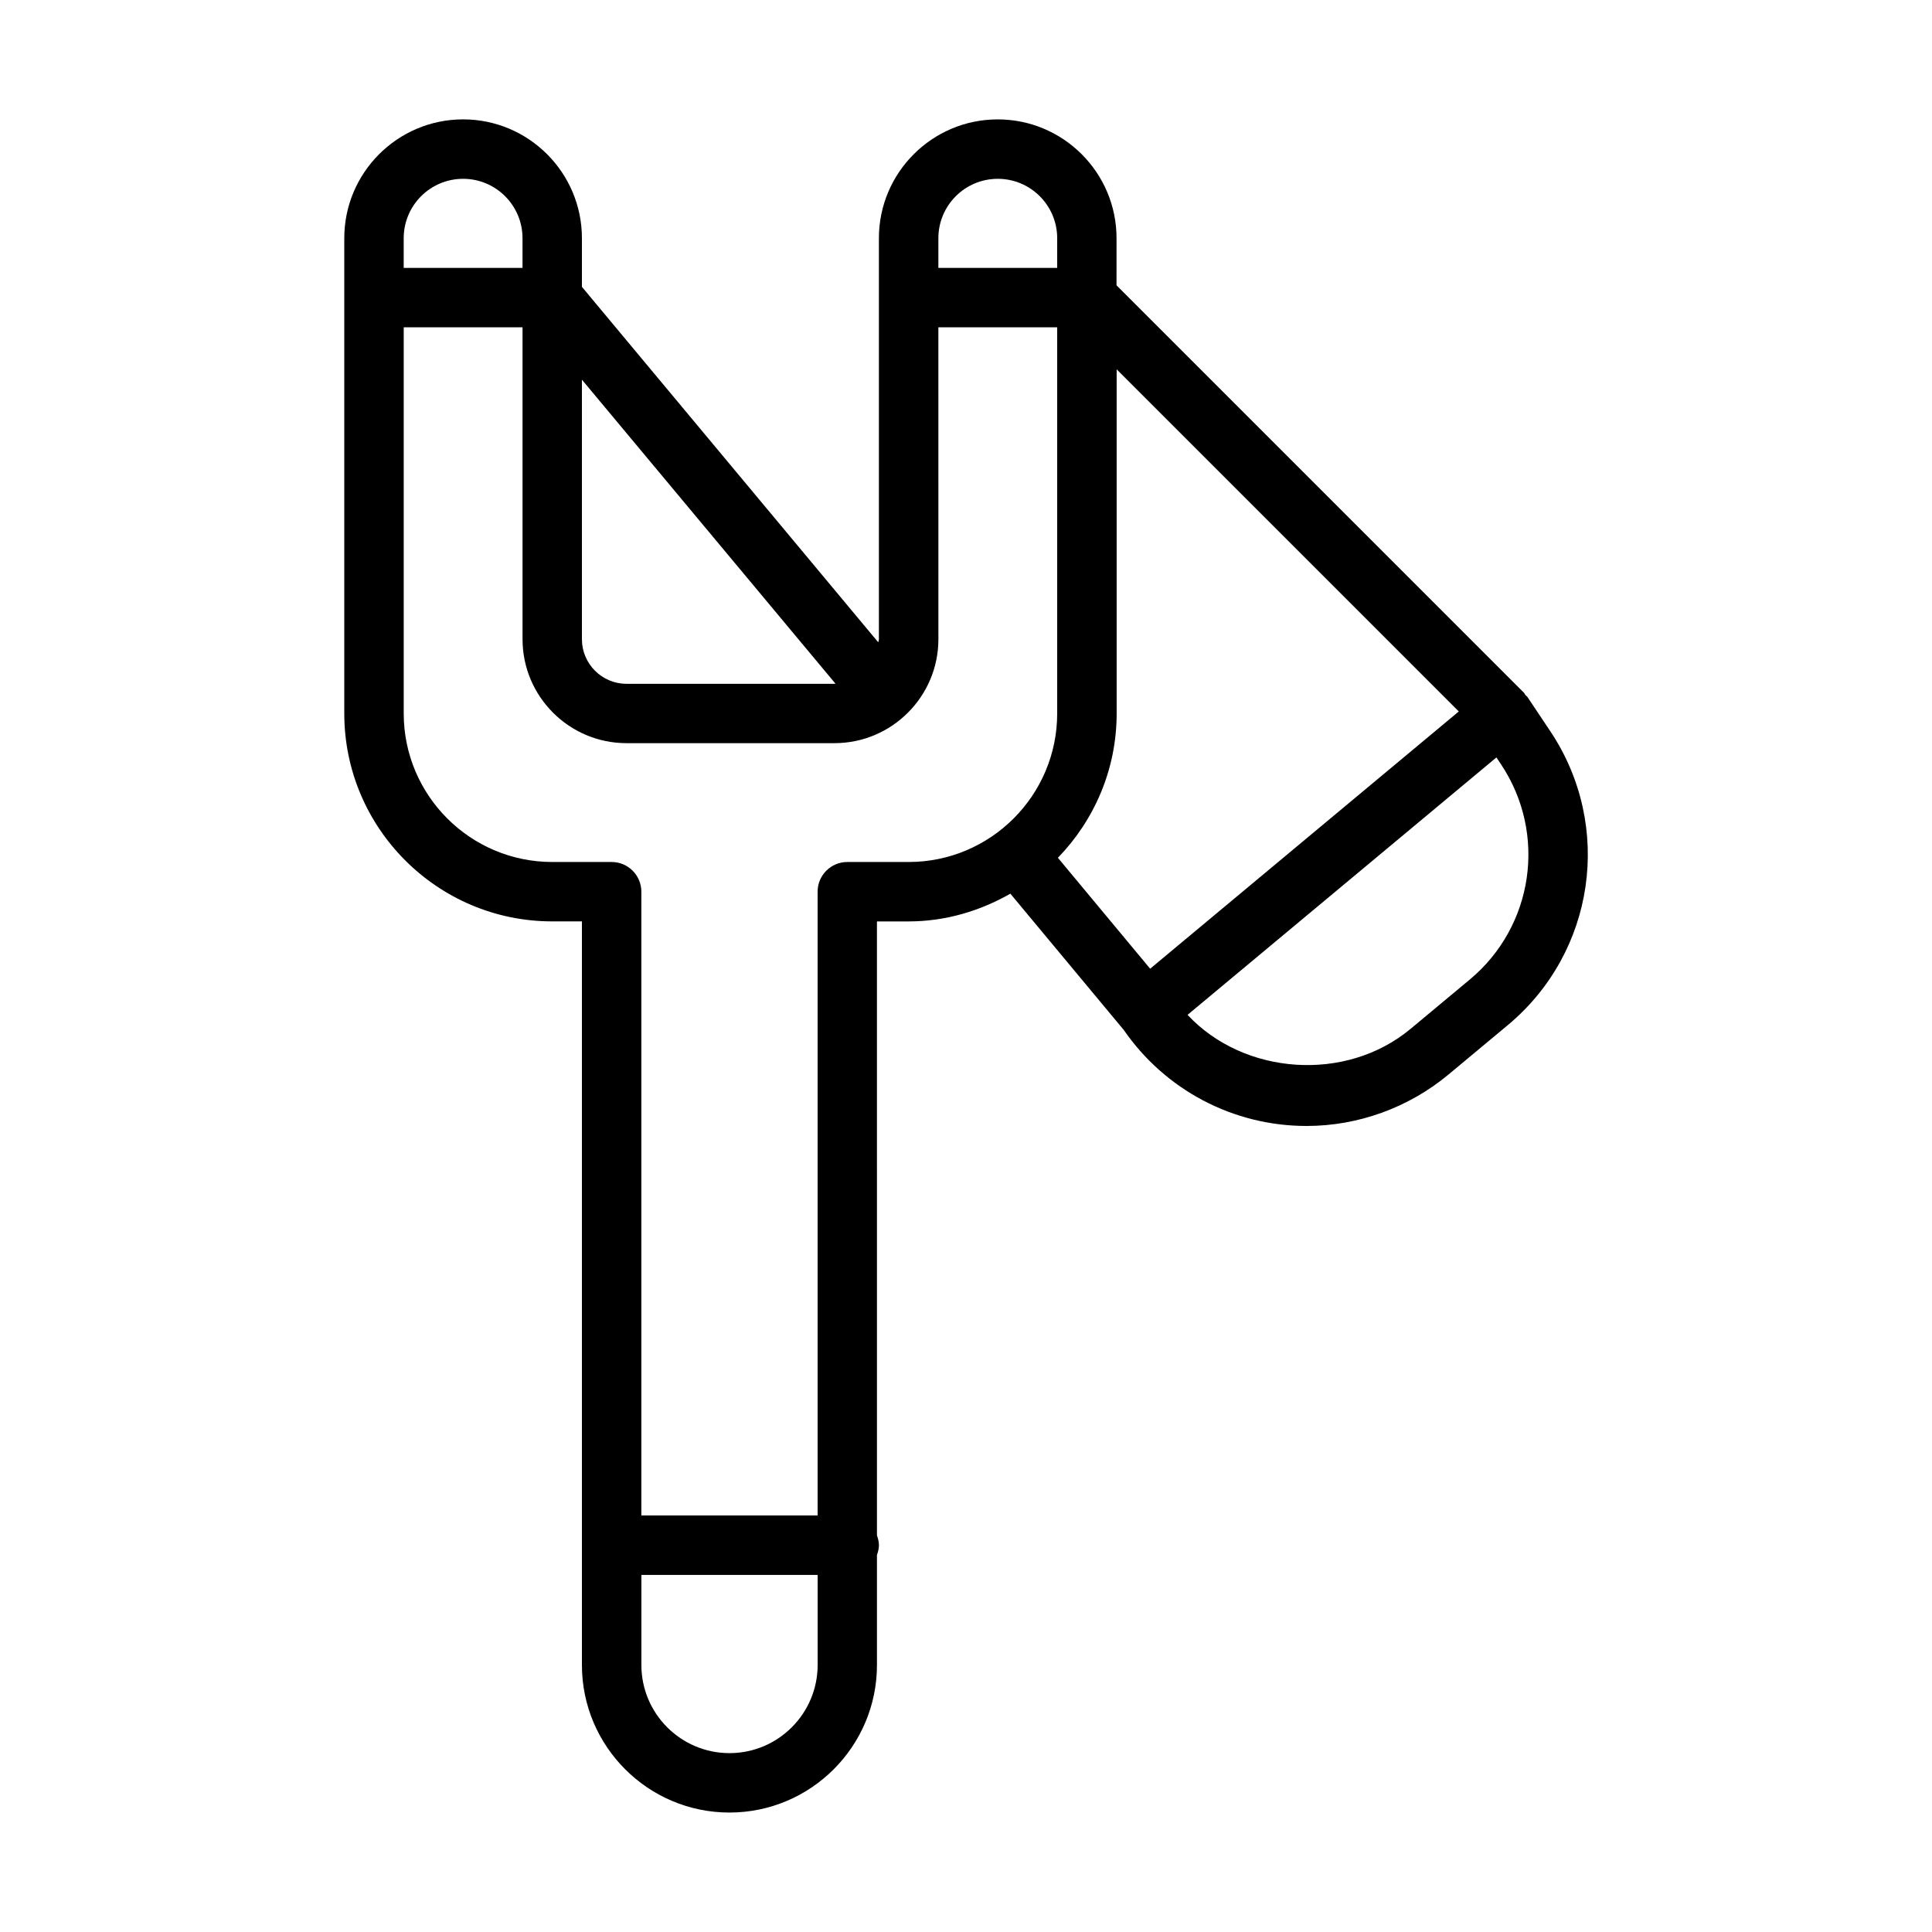
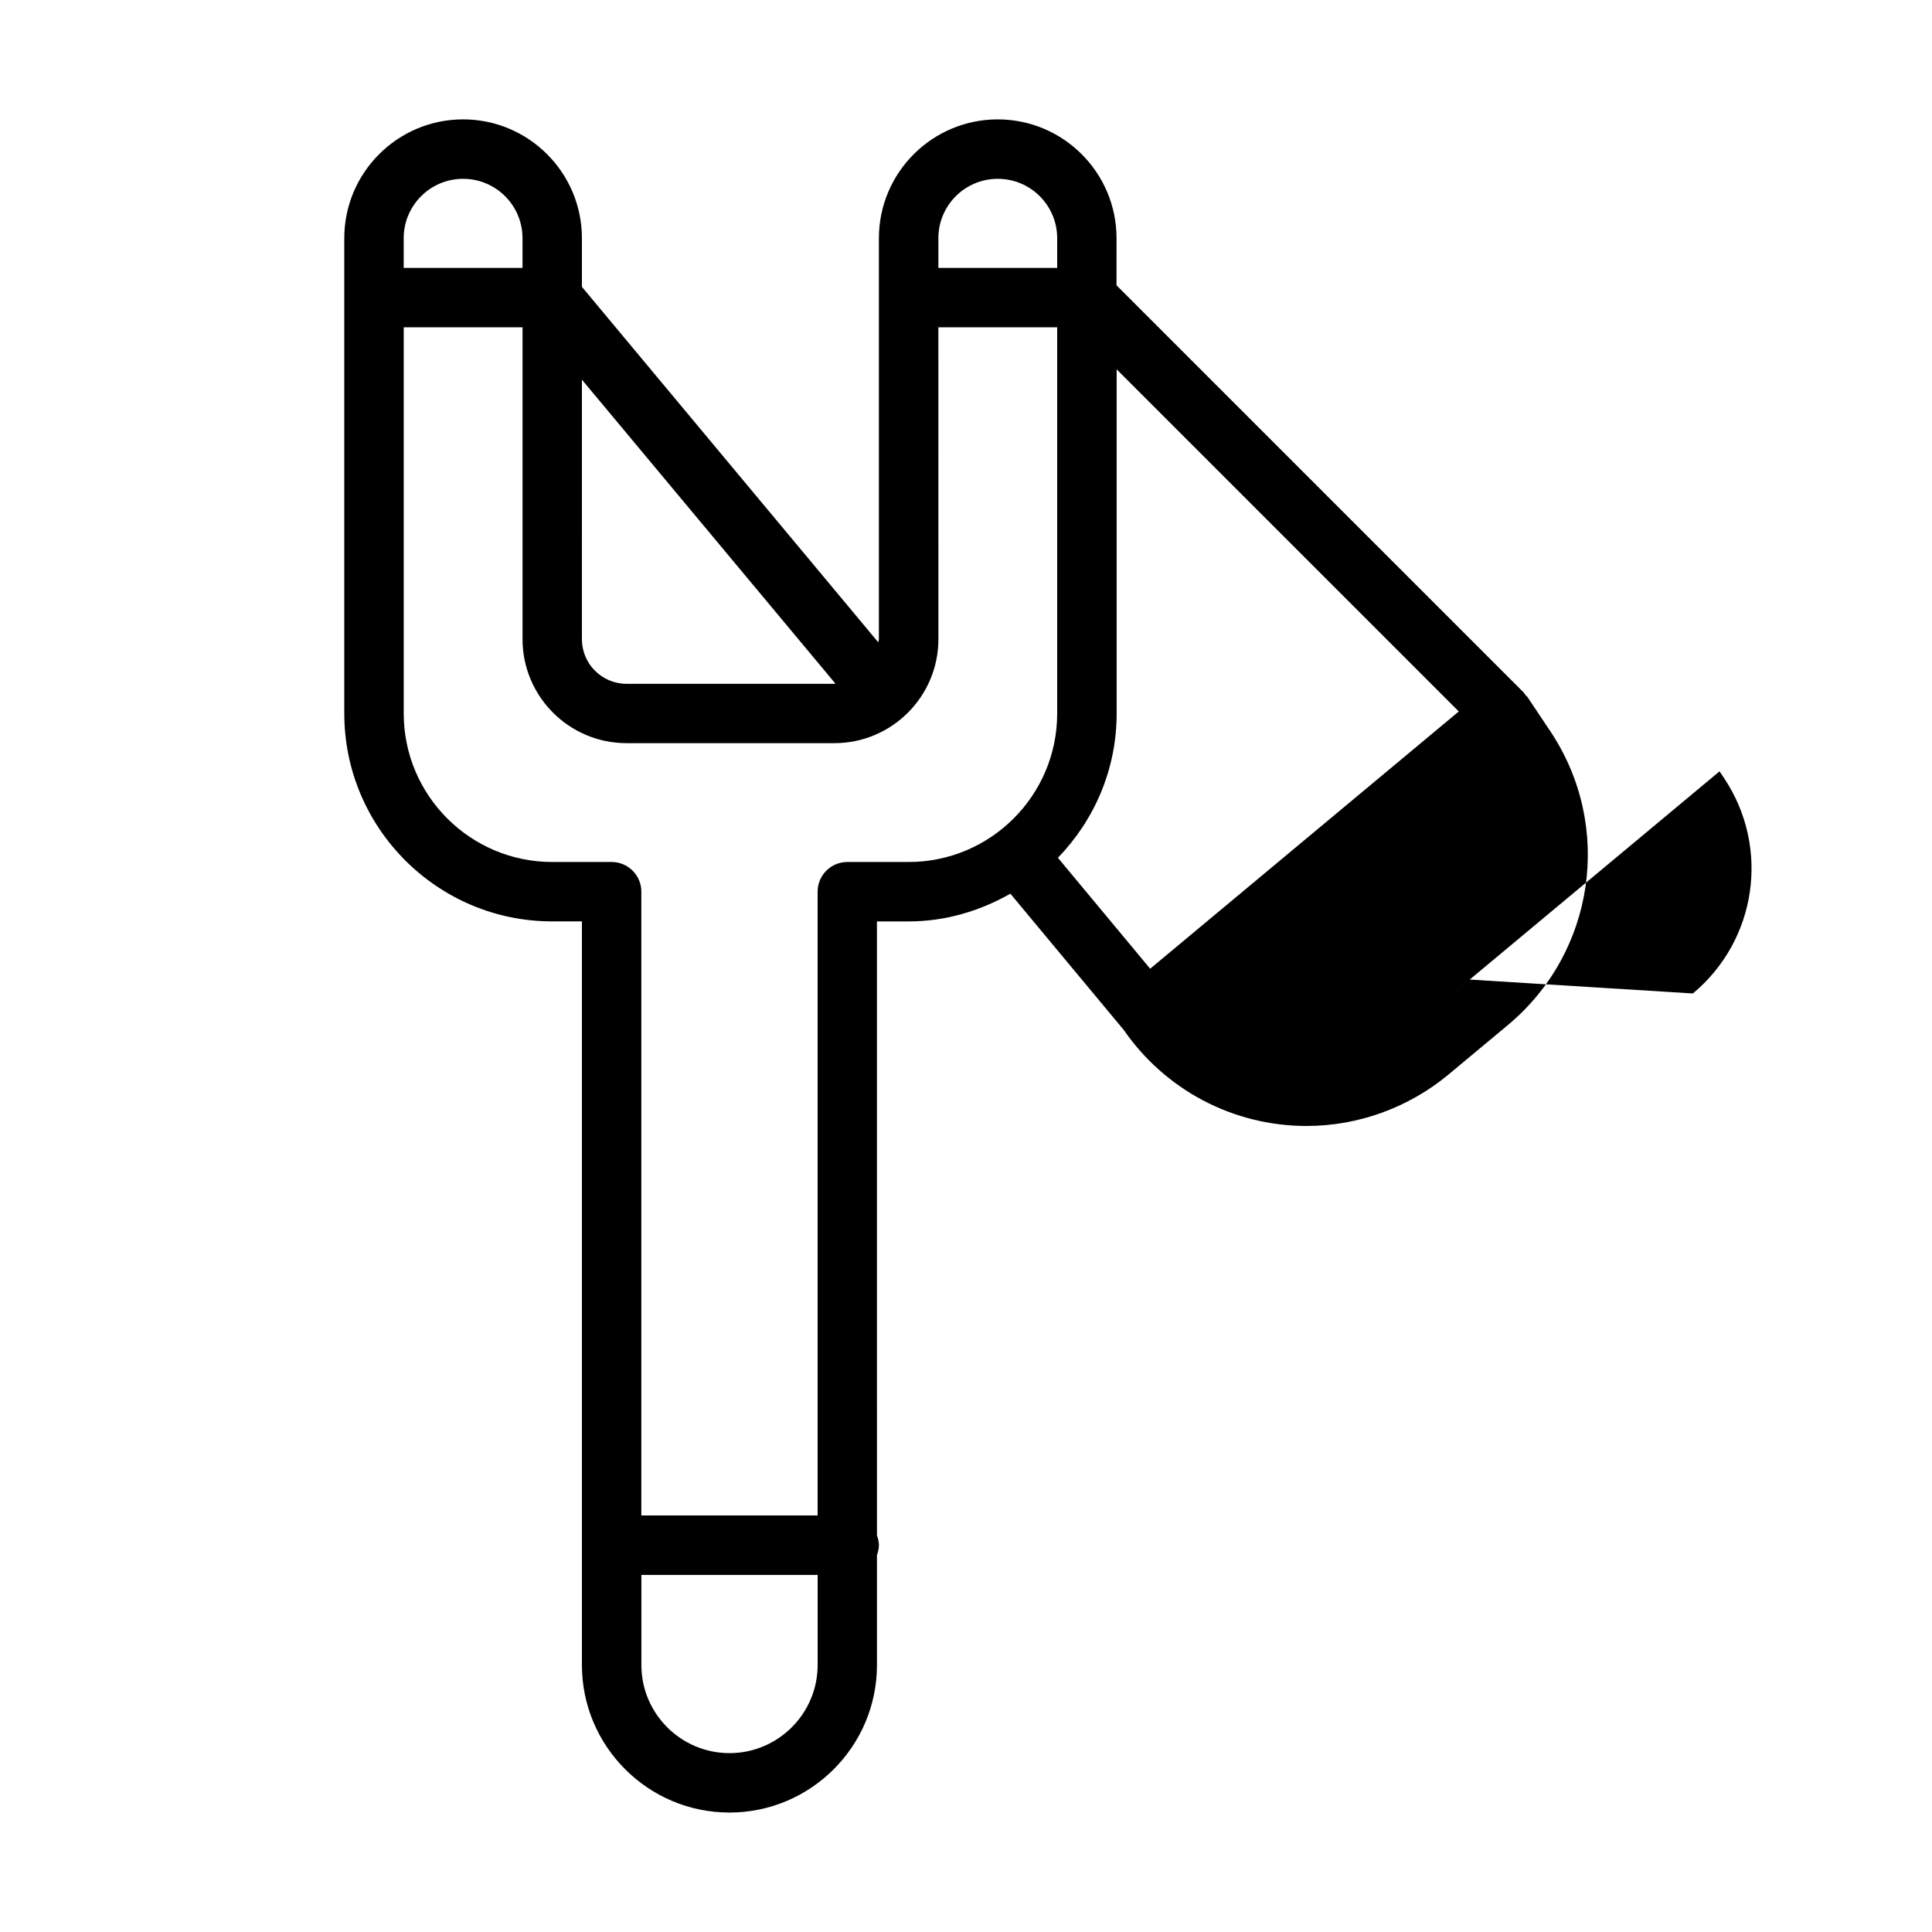
<svg xmlns="http://www.w3.org/2000/svg" fill="#000000" width="800px" height="800px" version="1.1" viewBox="144 144 512 512">
-   <path d="m554.87 337.82-6.078-9.102c-0.141-0.203-0.379-0.332-0.535-0.52-0.172-0.219-0.25-0.488-0.457-0.676l-107.91-107.91 0.004-12.484c0-17.367-14.121-31.488-31.488-31.488s-31.488 14.121-31.488 31.488v106.27c0 0.285-0.141 0.535-0.172 0.82l-78.531-94.199v-12.895c0-17.367-14.121-31.488-31.488-31.488-17.367 0-31.488 14.121-31.488 31.488v125.95c0 30.387 24.719 55.105 55.105 55.105h7.871v197.07c0 21.555 17.539 39.094 39.094 39.094 21.555 0 39.094-17.539 39.094-39.094v-29.156c0.285-0.82 0.52-1.668 0.52-2.598 0-0.93-0.234-1.777-0.52-2.598l-0.004-162.71h8.391c9.84 0 18.973-2.801 26.969-7.352l29.945 35.992c0 0.016 0.016 0.016 0.031 0.016 11.004 15.996 29.047 25.551 48.508 25.551 13.715 0 27.094-4.863 37.66-13.664l15.648-13.035c23.191-19.305 28.043-52.777 11.32-77.875zm-24.277-5.273-81.789 68.172-24.449-29.395c9.605-9.918 15.57-23.379 15.57-38.227v-91.219zm-122.17-141.16c8.691 0 15.742 7.055 15.742 15.742v7.871h-31.488v-7.871c0-8.691 7.055-15.742 15.746-15.742zm-43.027 133.78c-0.094 0-0.172 0.047-0.27 0.047h-55.105c-6.504 0-11.809-5.305-11.809-11.809l0.004-68.785zm-98.668-133.78c8.691 0 15.742 7.055 15.742 15.742v7.871h-31.488v-7.871c0-8.691 7.055-15.742 15.746-15.742zm70.594 417.21c-12.879 0-23.348-10.469-23.348-23.348v-23.883h46.711v23.883c-0.016 12.879-10.484 23.348-23.363 23.348zm31.223-236.16c-4.344 0-7.871 3.527-7.871 7.871v165.31h-46.711v-165.31c0-4.344-3.527-7.871-7.871-7.871h-15.742c-21.711 0-39.359-17.648-39.359-39.359v-102.34h31.488v82.656c0 15.191 12.359 27.551 27.551 27.551h55.105c15.191 0 27.551-12.359 27.551-27.551l-0.008-82.656h31.488v102.34c0 21.711-17.648 39.359-39.359 39.359zm164.95 31.16-15.648 13.035c-17.191 14.344-44.258 12.281-59.133-3.684l81.852-68.219 1.211 1.812c12.25 18.371 8.691 42.914-8.281 57.055z" />
+   <path d="m554.87 337.82-6.078-9.102c-0.141-0.203-0.379-0.332-0.535-0.52-0.172-0.219-0.25-0.488-0.457-0.676l-107.91-107.91 0.004-12.484c0-17.367-14.121-31.488-31.488-31.488s-31.488 14.121-31.488 31.488v106.27c0 0.285-0.141 0.535-0.172 0.82l-78.531-94.199v-12.895c0-17.367-14.121-31.488-31.488-31.488-17.367 0-31.488 14.121-31.488 31.488v125.95c0 30.387 24.719 55.105 55.105 55.105h7.871v197.07c0 21.555 17.539 39.094 39.094 39.094 21.555 0 39.094-17.539 39.094-39.094v-29.156c0.285-0.82 0.52-1.668 0.52-2.598 0-0.93-0.234-1.777-0.52-2.598l-0.004-162.71h8.391c9.84 0 18.973-2.801 26.969-7.352l29.945 35.992c0 0.016 0.016 0.016 0.031 0.016 11.004 15.996 29.047 25.551 48.508 25.551 13.715 0 27.094-4.863 37.66-13.664l15.648-13.035c23.191-19.305 28.043-52.777 11.32-77.875zm-24.277-5.273-81.789 68.172-24.449-29.395c9.605-9.918 15.57-23.379 15.57-38.227v-91.219zm-122.17-141.16c8.691 0 15.742 7.055 15.742 15.742v7.871h-31.488v-7.871c0-8.691 7.055-15.742 15.746-15.742zm-43.027 133.78c-0.094 0-0.172 0.047-0.27 0.047h-55.105c-6.504 0-11.809-5.305-11.809-11.809l0.004-68.785zm-98.668-133.78c8.691 0 15.742 7.055 15.742 15.742v7.871h-31.488v-7.871c0-8.691 7.055-15.742 15.746-15.742zm70.594 417.21c-12.879 0-23.348-10.469-23.348-23.348v-23.883h46.711v23.883c-0.016 12.879-10.484 23.348-23.363 23.348zm31.223-236.16c-4.344 0-7.871 3.527-7.871 7.871v165.31h-46.711v-165.31c0-4.344-3.527-7.871-7.871-7.871h-15.742c-21.711 0-39.359-17.648-39.359-39.359v-102.34h31.488v82.656c0 15.191 12.359 27.551 27.551 27.551h55.105c15.191 0 27.551-12.359 27.551-27.551l-0.008-82.656h31.488v102.34c0 21.711-17.648 39.359-39.359 39.359zm164.95 31.16-15.648 13.035l81.852-68.219 1.211 1.812c12.25 18.371 8.691 42.914-8.281 57.055z" />
</svg>